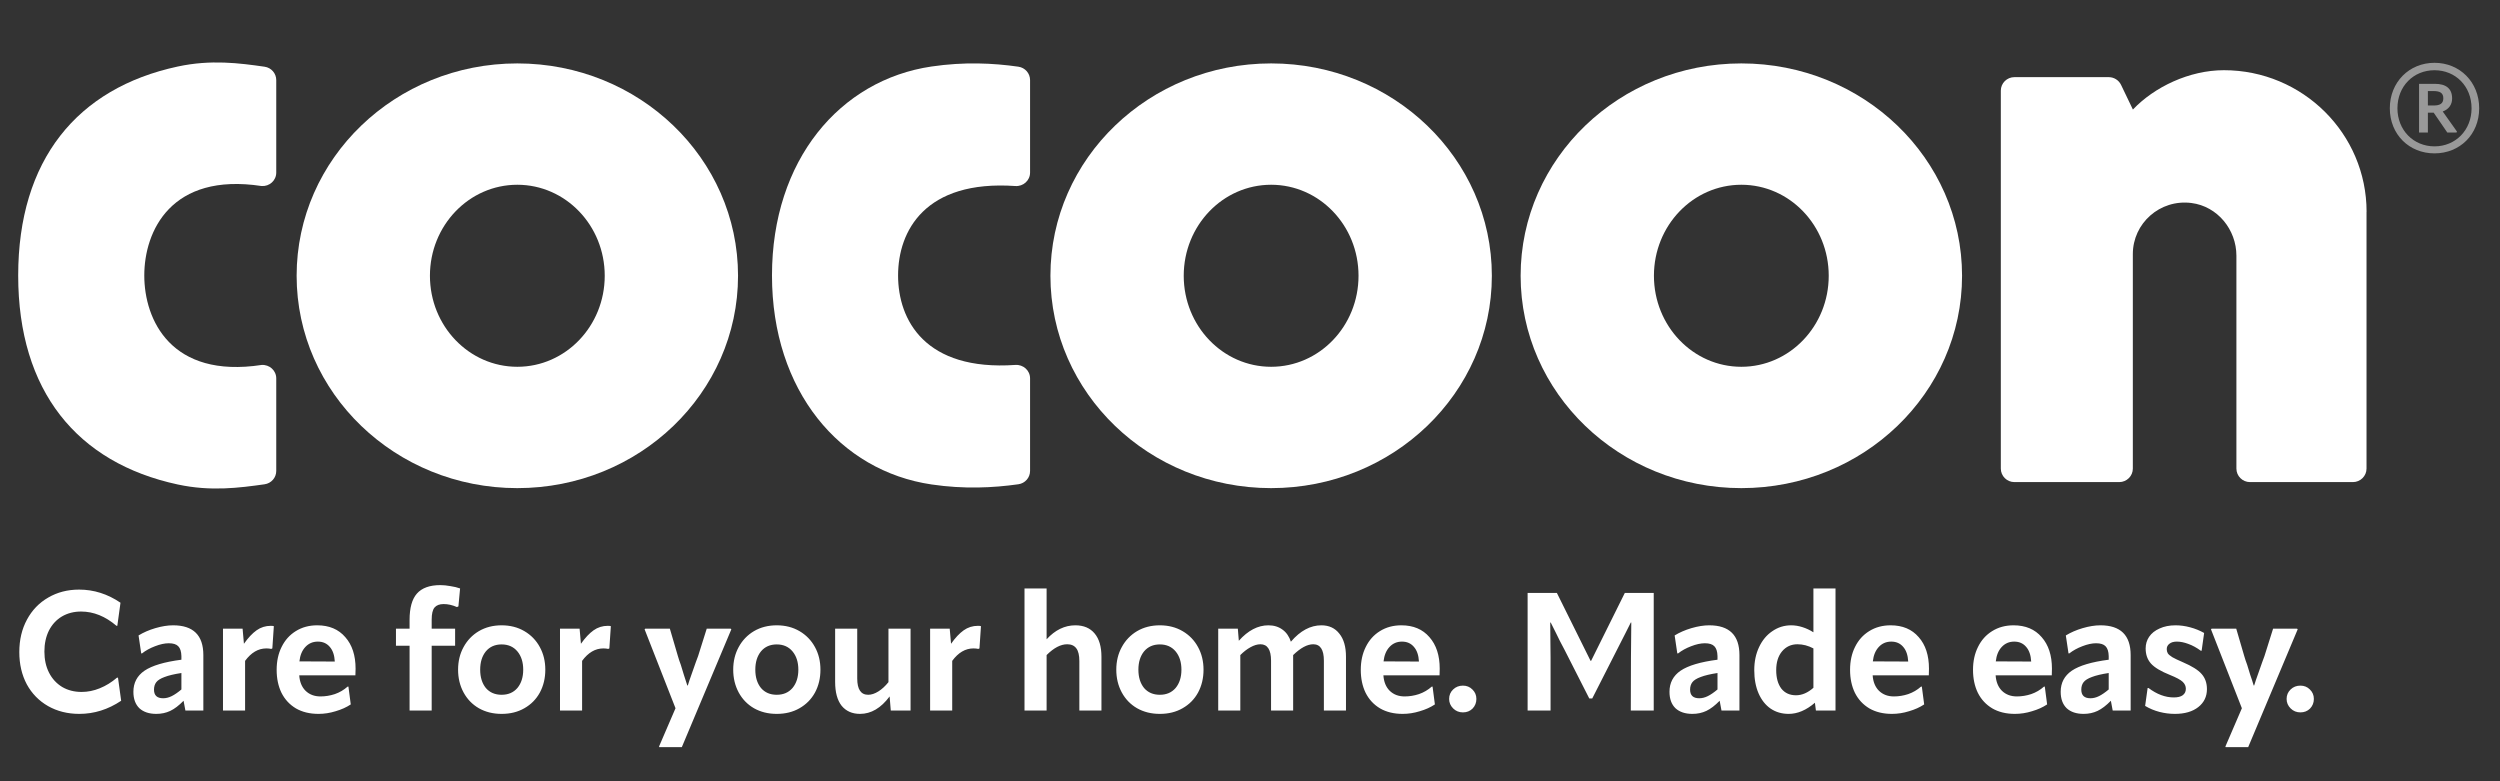
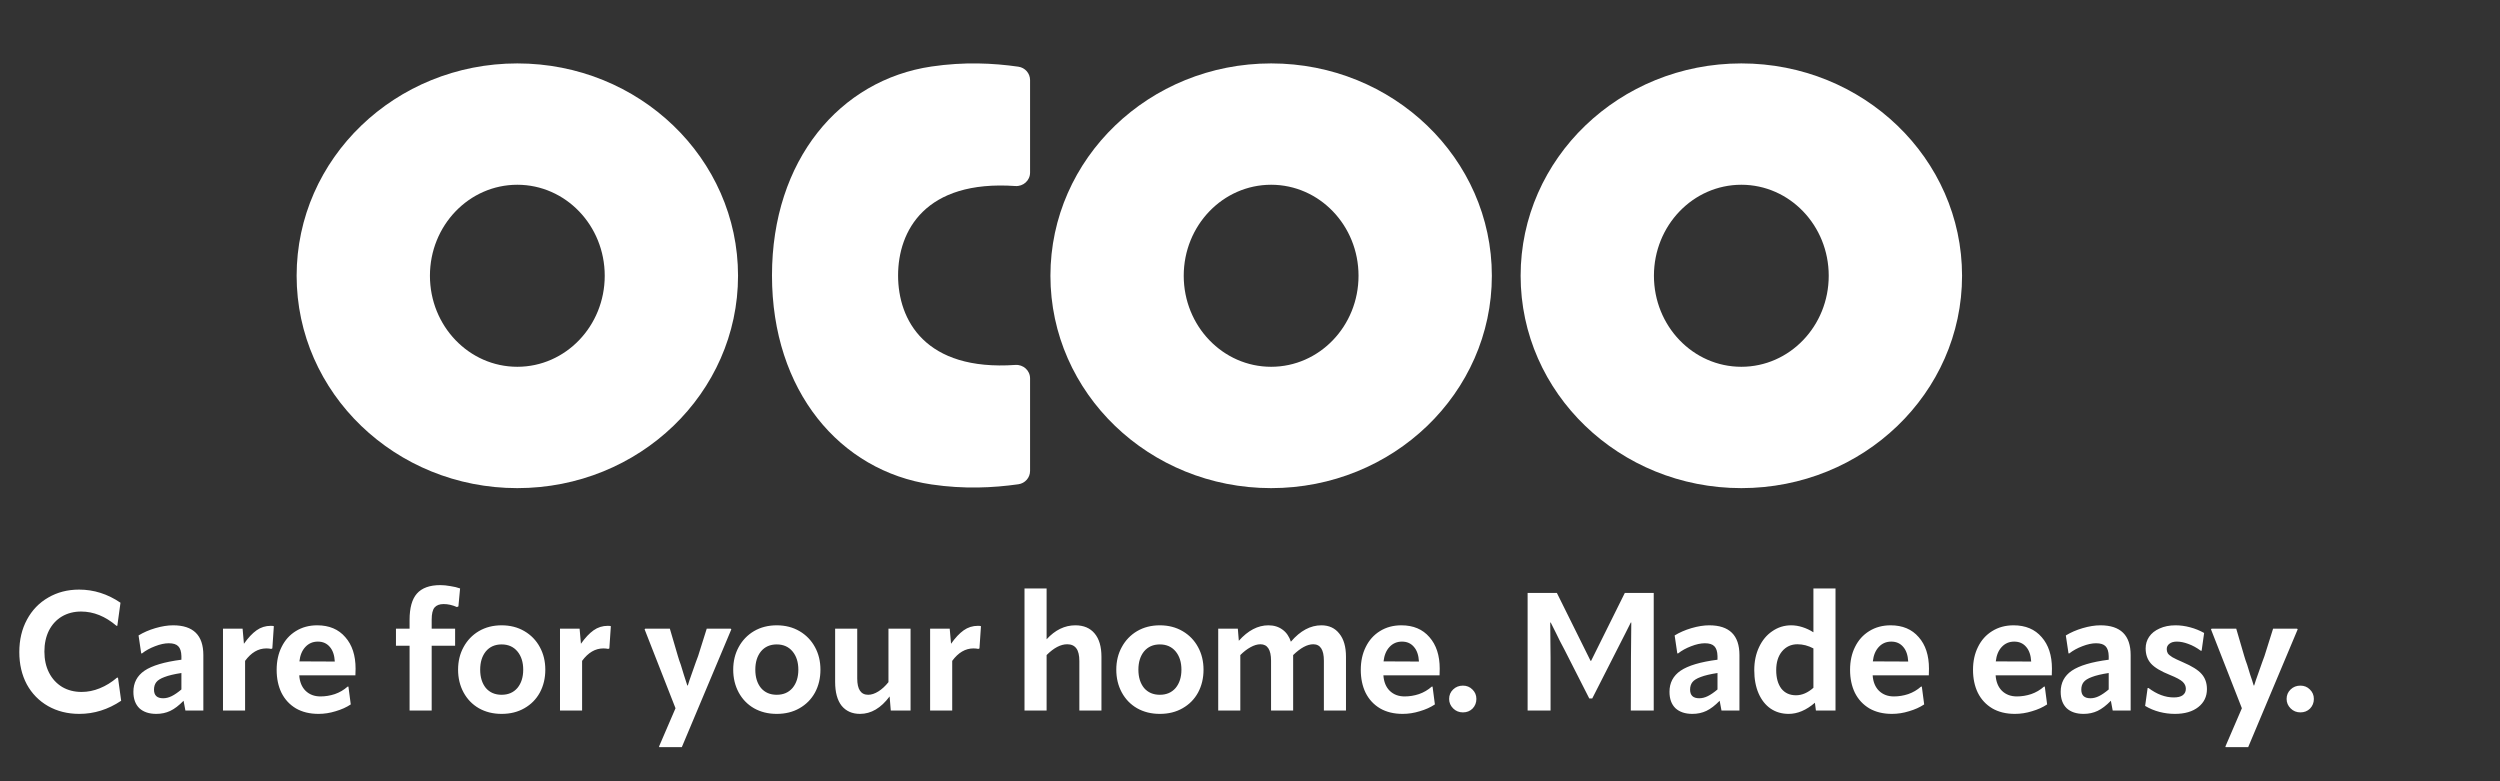
<svg xmlns="http://www.w3.org/2000/svg" width="112" height="35" viewBox="0 0 112 35" fill="none">
  <rect x="0" y="0" width="112" height="35" fill="#333333" stroke="none" />
-   <path d="M6.464 12.342C6.464 14.332 7.666 16.968 11.719 16.35C12.072 16.326 12.376 16.598 12.376 16.951V21.098C12.376 21.4 12.154 21.653 11.853 21.696C10.718 21.856 9.449 22.024 7.965 21.705C3.447 20.734 0.815 17.513 0.815 12.342C0.815 7.172 3.447 3.95 7.965 2.98C9.449 2.661 10.718 2.826 11.853 2.989C12.154 3.031 12.376 3.288 12.376 3.587V7.733C12.376 8.087 12.072 8.359 11.719 8.334C7.666 7.717 6.464 10.352 6.464 12.342Z" fill="white" />
  <path d="M23.176 2.841C17.715 2.841 13.289 7.099 13.289 12.354C13.289 17.609 17.715 21.868 23.176 21.868C28.637 21.868 33.064 17.609 33.064 12.354C33.064 7.099 28.637 2.841 23.176 2.841ZM23.176 16.432C21.013 16.432 19.261 14.607 19.261 12.354C19.261 10.101 21.013 8.277 23.176 8.277C25.339 8.277 27.092 10.101 27.092 12.354C27.092 14.607 25.339 16.432 23.176 16.432Z" fill="white" />
  <path d="M40.234 12.341C40.234 14.332 41.437 16.63 45.489 16.349C45.842 16.325 46.147 16.597 46.147 16.95V21.097C46.147 21.399 45.924 21.653 45.623 21.695C44.488 21.855 43.192 21.919 41.735 21.704C37.628 21.1 34.585 17.512 34.585 12.341C34.585 7.171 37.628 3.583 41.735 2.979C43.192 2.765 44.488 2.825 45.623 2.988C45.924 3.03 46.147 3.287 46.147 3.586V7.733C46.147 8.086 45.842 8.358 45.489 8.334C41.437 8.053 40.234 10.351 40.234 12.341Z" fill="white" />
  <path d="M56.947 2.841C51.486 2.841 47.059 7.099 47.059 12.354C47.059 17.609 51.486 21.868 56.947 21.868C62.408 21.868 66.835 17.609 66.835 12.354C66.835 7.099 62.408 2.841 56.947 2.841ZM56.947 16.432C54.784 16.432 53.031 14.607 53.031 12.354C53.031 10.101 54.784 8.277 56.947 8.277C59.11 8.277 60.862 10.101 60.862 12.354C60.862 14.607 59.11 16.432 56.947 16.432Z" fill="white" />
  <path d="M78.012 2.841C72.551 2.841 68.124 7.099 68.124 12.354C68.124 17.609 72.551 21.868 78.012 21.868C83.473 21.868 87.9 17.609 87.9 12.354C87.9 7.099 83.473 2.841 78.012 2.841ZM78.012 16.432C75.849 16.432 74.096 14.607 74.096 12.354C74.096 10.101 75.849 8.277 78.012 8.277C80.175 8.277 81.927 10.101 81.927 12.354C81.927 14.607 80.175 16.432 78.012 16.432Z" fill="white" />
-   <path d="M106.02 9.49V20.994C106.02 21.326 105.746 21.598 105.411 21.598H100.799C100.465 21.598 100.191 21.326 100.191 20.994V11.456C100.191 10.287 99.345 9.242 98.174 9.094C96.759 8.916 95.551 10.009 95.551 11.38V20.994C95.551 21.326 95.277 21.598 94.943 21.598H90.245C89.91 21.598 89.637 21.326 89.637 20.994V4.06C89.637 3.727 89.91 3.456 90.245 3.456H94.471C94.705 3.456 94.918 3.588 95.022 3.8L95.554 4.908C96.513 3.897 98.082 3.145 99.631 3.145C103.16 3.145 106.023 5.987 106.023 9.49H106.02Z" fill="white" />
-   <path d="M109.066 6.871C110.197 6.871 111.067 6.027 111.067 4.851C111.067 3.676 110.197 2.814 109.066 2.814C107.935 2.814 107.064 3.676 107.064 4.851C107.064 6.027 107.935 6.871 109.066 6.871ZM109.066 6.557C108.123 6.557 107.405 5.83 107.405 4.851C107.405 3.864 108.123 3.146 109.066 3.146C110.008 3.146 110.726 3.864 110.726 4.851C110.726 5.83 110.008 6.557 109.066 6.557ZM108.769 5.938V5.049H109.03L109.64 5.938H110.053L110.071 5.893L109.434 4.995C109.703 4.896 109.855 4.69 109.855 4.412C109.855 3.963 109.577 3.756 109.084 3.756H108.374V5.938H108.769ZM108.769 4.08H109.03C109.317 4.08 109.461 4.169 109.461 4.403C109.461 4.636 109.317 4.726 109.03 4.726H108.769V4.08Z" fill="white" fill-opacity="0.5" />
  <path d="M3.552 31.982C3.031 31.982 2.564 31.865 2.152 31.632C1.746 31.399 1.428 31.074 1.2 30.657C0.976 30.235 0.865 29.754 0.865 29.213C0.865 28.667 0.979 28.183 1.207 27.761C1.435 27.335 1.753 27.005 2.16 26.771C2.567 26.533 3.028 26.414 3.544 26.414C4.204 26.414 4.822 26.61 5.398 27.002L5.256 28.037H5.219C4.718 27.61 4.19 27.397 3.634 27.397C3.311 27.397 3.023 27.471 2.77 27.62C2.522 27.769 2.329 27.98 2.19 28.253C2.056 28.526 1.989 28.838 1.989 29.191C1.989 29.548 2.058 29.863 2.197 30.136C2.336 30.409 2.532 30.622 2.785 30.776C3.038 30.925 3.329 30.999 3.656 30.999C3.929 30.999 4.199 30.945 4.467 30.836C4.74 30.726 4.998 30.568 5.242 30.359H5.286L5.428 31.394C4.842 31.786 4.217 31.982 3.552 31.982ZM7.003 31.982C6.68 31.982 6.427 31.898 6.244 31.729C6.065 31.555 5.976 31.309 5.976 30.992C5.976 30.59 6.142 30.275 6.474 30.047C6.812 29.818 7.363 29.654 8.127 29.555V29.392C8.122 29.188 8.075 29.042 7.986 28.952C7.901 28.863 7.76 28.818 7.561 28.818C7.378 28.818 7.172 28.863 6.943 28.952C6.72 29.037 6.527 29.143 6.363 29.272H6.326L6.207 28.468C6.425 28.334 6.675 28.225 6.958 28.141C7.246 28.057 7.512 28.014 7.755 28.014C8.658 28.014 9.11 28.459 9.11 29.347V31.833H8.306L8.224 31.394C8.015 31.607 7.817 31.759 7.628 31.848C7.44 31.937 7.231 31.982 7.003 31.982ZM7.308 31.282C7.437 31.282 7.566 31.25 7.695 31.185C7.824 31.121 7.968 31.022 8.127 30.888V30.151C7.804 30.2 7.554 30.26 7.375 30.329C7.197 30.394 7.072 30.471 7.003 30.56C6.934 30.649 6.899 30.761 6.899 30.895C6.899 31.153 7.035 31.282 7.308 31.282ZM12.134 28.037C12.193 28.037 12.238 28.042 12.268 28.052L12.201 29.049L12.149 29.071C12.084 29.056 12.012 29.049 11.933 29.049C11.571 29.049 11.253 29.235 10.98 29.607V31.833H9.99V28.163H10.868L10.928 28.841C11.117 28.573 11.305 28.372 11.494 28.238C11.682 28.104 11.896 28.037 12.134 28.037ZM15.93 29.957C15.93 30.076 15.927 30.176 15.922 30.255H13.406C13.426 30.548 13.52 30.779 13.689 30.947C13.863 31.116 14.086 31.2 14.359 31.2C14.572 31.2 14.786 31.166 14.999 31.096C15.213 31.022 15.403 30.91 15.572 30.761H15.61L15.714 31.558C15.52 31.687 15.294 31.788 15.036 31.863C14.783 31.942 14.528 31.982 14.27 31.982C13.878 31.982 13.54 31.9 13.257 31.736C12.974 31.567 12.759 31.334 12.61 31.037C12.466 30.739 12.394 30.396 12.394 30.009C12.394 29.622 12.468 29.28 12.617 28.982C12.766 28.679 12.977 28.444 13.25 28.275C13.528 28.101 13.848 28.014 14.21 28.014C14.746 28.014 15.165 28.191 15.468 28.543C15.776 28.89 15.93 29.362 15.93 29.957ZM14.999 29.637C14.984 29.354 14.91 29.136 14.776 28.982C14.642 28.823 14.463 28.744 14.24 28.744C14.017 28.744 13.831 28.823 13.682 28.982C13.533 29.141 13.443 29.357 13.414 29.63L14.999 29.637ZM18.349 31.833V28.93H17.739V28.163H18.349V27.776C18.349 27.235 18.458 26.841 18.677 26.593C18.9 26.34 19.25 26.213 19.726 26.213C19.865 26.213 20.016 26.228 20.18 26.258C20.344 26.283 20.488 26.317 20.612 26.362L20.537 27.166L20.47 27.196C20.267 27.106 20.069 27.062 19.875 27.062C19.691 27.062 19.555 27.114 19.466 27.218C19.381 27.322 19.339 27.503 19.339 27.761V28.163H20.389V28.93H19.339V31.833H18.349ZM22.472 31.982C22.09 31.982 21.75 31.898 21.453 31.729C21.16 31.56 20.932 31.324 20.768 31.022C20.604 30.719 20.522 30.379 20.522 30.002C20.522 29.625 20.604 29.287 20.768 28.989C20.932 28.687 21.16 28.449 21.453 28.275C21.75 28.101 22.09 28.014 22.472 28.014C22.855 28.014 23.195 28.101 23.492 28.275C23.79 28.449 24.021 28.687 24.184 28.989C24.348 29.287 24.43 29.625 24.43 30.002C24.43 30.384 24.348 30.726 24.184 31.029C24.021 31.327 23.79 31.56 23.492 31.729C23.199 31.898 22.86 31.982 22.472 31.982ZM22.472 31.126C22.77 31.126 23.006 31.024 23.18 30.821C23.353 30.612 23.44 30.339 23.44 30.002C23.44 29.664 23.353 29.392 23.18 29.183C23.006 28.975 22.77 28.87 22.472 28.87C22.175 28.87 21.939 28.975 21.765 29.183C21.597 29.392 21.512 29.664 21.512 30.002C21.512 30.339 21.597 30.612 21.765 30.821C21.939 31.024 22.175 31.126 22.472 31.126ZM27.232 28.037C27.291 28.037 27.336 28.042 27.366 28.052L27.299 29.049L27.247 29.071C27.182 29.056 27.11 29.049 27.031 29.049C26.669 29.049 26.351 29.235 26.078 29.607V31.833H25.088V28.163H25.966L26.026 28.841C26.215 28.573 26.403 28.372 26.592 28.238C26.78 28.104 26.994 28.037 27.232 28.037ZM30.367 29.384C30.402 29.508 30.446 29.642 30.501 29.786C30.541 29.92 30.585 30.066 30.635 30.225C30.689 30.379 30.741 30.54 30.791 30.709H30.814C30.853 30.575 30.913 30.399 30.992 30.18C31.072 29.957 31.134 29.781 31.178 29.652C31.188 29.627 31.22 29.54 31.275 29.392L31.662 28.163H32.734L32.764 28.193L30.546 33.471H29.533L29.526 33.441L30.263 31.729L28.878 28.193L28.908 28.163H30.009L30.367 29.384ZM34.798 31.982C34.416 31.982 34.076 31.898 33.778 31.729C33.485 31.56 33.257 31.324 33.093 31.022C32.93 30.719 32.848 30.379 32.848 30.002C32.848 29.625 32.93 29.287 33.093 28.989C33.257 28.687 33.485 28.449 33.778 28.275C34.076 28.101 34.416 28.014 34.798 28.014C35.18 28.014 35.52 28.101 35.818 28.275C36.115 28.449 36.346 28.687 36.51 28.989C36.674 29.287 36.756 29.625 36.756 30.002C36.756 30.384 36.674 30.726 36.51 31.029C36.346 31.327 36.115 31.56 35.818 31.729C35.525 31.898 35.185 31.982 34.798 31.982ZM34.798 31.126C35.096 31.126 35.331 31.024 35.505 30.821C35.679 30.612 35.766 30.339 35.766 30.002C35.766 29.664 35.679 29.392 35.505 29.183C35.331 28.975 35.096 28.87 34.798 28.87C34.5 28.87 34.264 28.975 34.091 29.183C33.922 29.392 33.838 29.664 33.838 30.002C33.838 30.339 33.922 30.612 34.091 30.821C34.264 31.024 34.5 31.126 34.798 31.126ZM39.803 28.163H40.793V31.833H39.907L39.855 31.2C39.468 31.721 39.026 31.982 38.53 31.982C38.178 31.982 37.903 31.86 37.704 31.617C37.51 31.369 37.414 31.012 37.414 30.545V28.163H38.404V30.396C38.404 30.883 38.567 31.126 38.895 31.126C39.039 31.126 39.19 31.076 39.349 30.977C39.508 30.878 39.659 30.739 39.803 30.56V28.163ZM43.813 28.037C43.872 28.037 43.917 28.042 43.947 28.052L43.88 29.049L43.828 29.071C43.763 29.056 43.691 29.049 43.612 29.049C43.25 29.049 42.932 29.235 42.659 29.607V31.833H41.669V28.163H42.547L42.607 28.841C42.795 28.573 42.984 28.372 43.173 28.238C43.361 28.104 43.575 28.037 43.813 28.037ZM48.176 28.014C48.548 28.014 48.836 28.136 49.039 28.379C49.243 28.622 49.345 28.97 49.345 29.421V31.833H48.355V29.615C48.355 29.357 48.31 29.168 48.221 29.049C48.131 28.925 47.995 28.863 47.811 28.863C47.519 28.863 47.211 29.024 46.888 29.347V31.833H45.898V26.362H46.888V28.64C47.27 28.223 47.7 28.014 48.176 28.014ZM51.961 31.982C51.578 31.982 51.238 31.898 50.941 31.729C50.648 31.56 50.42 31.324 50.256 31.022C50.092 30.719 50.01 30.379 50.01 30.002C50.01 29.625 50.092 29.287 50.256 28.989C50.42 28.687 50.648 28.449 50.941 28.275C51.238 28.101 51.578 28.014 51.961 28.014C52.343 28.014 52.682 28.101 52.98 28.275C53.278 28.449 53.509 28.687 53.672 28.989C53.836 29.287 53.918 29.625 53.918 30.002C53.918 30.384 53.836 30.726 53.672 31.029C53.509 31.327 53.278 31.56 52.98 31.729C52.688 31.898 52.347 31.982 51.961 31.982ZM51.961 31.126C52.258 31.126 52.494 31.024 52.668 30.821C52.841 30.612 52.928 30.339 52.928 30.002C52.928 29.664 52.841 29.392 52.668 29.183C52.494 28.975 52.258 28.87 51.961 28.87C51.663 28.87 51.427 28.975 51.253 29.183C51.085 29.392 51 29.664 51 30.002C51 30.339 51.085 30.612 51.253 30.821C51.427 31.024 51.663 31.126 51.961 31.126ZM59.199 28.014C59.541 28.014 59.809 28.139 60.002 28.387C60.201 28.63 60.3 28.975 60.3 29.421V31.833H59.31V29.6C59.31 29.109 59.151 28.863 58.834 28.863C58.566 28.863 58.266 29.024 57.933 29.347V29.421V31.833H56.943V29.6C56.943 29.109 56.784 28.863 56.467 28.863C56.328 28.863 56.179 28.908 56.02 28.997C55.866 29.081 55.715 29.198 55.566 29.347V31.833H54.576V28.163H55.455L55.499 28.707C55.911 28.245 56.353 28.014 56.824 28.014C57.072 28.014 57.283 28.079 57.457 28.208C57.63 28.332 57.757 28.516 57.836 28.759V28.744C58.253 28.258 58.707 28.014 59.199 28.014ZM64.499 29.957C64.499 30.076 64.497 30.176 64.492 30.255H61.976C61.996 30.548 62.09 30.779 62.259 30.947C62.432 31.116 62.656 31.2 62.928 31.2C63.142 31.2 63.355 31.166 63.569 31.096C63.782 31.022 63.973 30.91 64.142 30.761H64.179L64.283 31.558C64.09 31.687 63.864 31.788 63.606 31.863C63.353 31.942 63.097 31.982 62.839 31.982C62.447 31.982 62.11 31.9 61.827 31.736C61.544 31.567 61.328 31.334 61.179 31.037C61.035 30.739 60.963 30.396 60.963 30.009C60.963 29.622 61.038 29.28 61.187 28.982C61.336 28.679 61.547 28.444 61.819 28.275C62.097 28.101 62.417 28.014 62.78 28.014C63.316 28.014 63.735 28.191 64.038 28.543C64.345 28.89 64.499 29.362 64.499 29.957ZM63.569 29.637C63.554 29.354 63.479 29.136 63.345 28.982C63.211 28.823 63.033 28.744 62.809 28.744C62.586 28.744 62.4 28.823 62.251 28.982C62.102 29.141 62.013 29.357 61.983 29.63L63.569 29.637ZM65.539 31.915C65.365 31.915 65.219 31.855 65.1 31.736C64.981 31.617 64.921 31.476 64.921 31.312C64.921 31.143 64.981 31.002 65.1 30.888C65.219 30.773 65.365 30.716 65.539 30.716C65.708 30.716 65.849 30.773 65.963 30.888C66.082 31.002 66.142 31.143 66.142 31.312C66.142 31.481 66.085 31.625 65.971 31.744C65.856 31.858 65.713 31.915 65.539 31.915ZM68.437 31.833V26.563H69.748L71.258 29.607H71.281L72.792 26.563H74.087V31.833H73.06L73.067 29.466C73.067 29.109 73.072 28.583 73.082 27.888H73.06L72.814 28.379C72.765 28.478 72.708 28.59 72.643 28.714C72.584 28.833 72.516 28.965 72.442 29.109L71.333 31.29H71.199L70.09 29.109C70.016 28.965 69.946 28.833 69.882 28.714C69.822 28.59 69.767 28.478 69.718 28.379L69.472 27.888H69.45C69.46 28.583 69.465 29.109 69.465 29.466V31.833H68.437ZM75.82 31.982C75.498 31.982 75.244 31.898 75.061 31.729C74.882 31.555 74.793 31.309 74.793 30.992C74.793 30.59 74.959 30.275 75.291 30.047C75.629 29.818 76.18 29.654 76.944 29.555V29.392C76.939 29.188 76.892 29.042 76.803 28.952C76.718 28.863 76.577 28.818 76.378 28.818C76.195 28.818 75.989 28.863 75.76 28.952C75.537 29.037 75.344 29.143 75.18 29.272H75.143L75.024 28.468C75.242 28.334 75.493 28.225 75.775 28.141C76.063 28.057 76.329 28.014 76.572 28.014C77.475 28.014 77.927 28.459 77.927 29.347V31.833H77.123L77.041 31.394C76.832 31.607 76.634 31.759 76.445 31.848C76.257 31.937 76.048 31.982 75.82 31.982ZM76.125 31.282C76.254 31.282 76.383 31.25 76.512 31.185C76.641 31.121 76.785 31.022 76.944 30.888V30.151C76.621 30.2 76.371 30.26 76.192 30.329C76.014 30.394 75.889 30.471 75.82 30.56C75.751 30.649 75.716 30.761 75.716 30.895C75.716 31.153 75.852 31.282 76.125 31.282ZM81.241 26.362H82.231V31.833H81.353L81.308 31.483C80.921 31.816 80.529 31.982 80.132 31.982C79.824 31.982 79.554 31.902 79.321 31.744C79.093 31.585 78.914 31.359 78.785 31.066C78.656 30.769 78.591 30.421 78.591 30.024C78.591 29.637 78.663 29.292 78.807 28.989C78.951 28.682 79.15 28.444 79.403 28.275C79.656 28.101 79.936 28.014 80.244 28.014C80.412 28.014 80.581 28.042 80.75 28.096C80.924 28.151 81.087 28.228 81.241 28.327V26.362ZM79.574 30.024C79.574 30.372 79.651 30.647 79.805 30.851C79.963 31.049 80.182 31.148 80.46 31.148C80.728 31.148 80.988 31.037 81.241 30.813V29.049C81.008 28.925 80.77 28.863 80.527 28.863C80.244 28.863 80.013 28.97 79.834 29.183C79.661 29.392 79.574 29.672 79.574 30.024ZM86.418 29.957C86.418 30.076 86.416 30.176 86.411 30.255H83.895C83.915 30.548 84.009 30.779 84.178 30.947C84.352 31.116 84.575 31.2 84.848 31.2C85.061 31.2 85.275 31.166 85.488 31.096C85.701 31.022 85.892 30.91 86.061 30.761H86.098L86.203 31.558C86.009 31.687 85.783 31.788 85.525 31.863C85.272 31.942 85.017 31.982 84.759 31.982C84.367 31.982 84.029 31.9 83.746 31.736C83.463 31.567 83.248 31.334 83.099 31.037C82.955 30.739 82.883 30.396 82.883 30.009C82.883 29.622 82.957 29.28 83.106 28.982C83.255 28.679 83.466 28.444 83.739 28.275C84.017 28.101 84.337 28.014 84.699 28.014C85.235 28.014 85.654 28.191 85.957 28.543C86.265 28.89 86.418 29.362 86.418 29.957ZM85.488 29.637C85.473 29.354 85.399 29.136 85.265 28.982C85.131 28.823 84.952 28.744 84.729 28.744C84.505 28.744 84.319 28.823 84.171 28.982C84.022 29.141 83.932 29.357 83.903 29.63L85.488 29.637ZM91.927 29.957C91.927 30.076 91.925 30.176 91.92 30.255H89.404C89.424 30.548 89.518 30.779 89.686 30.947C89.86 31.116 90.084 31.2 90.356 31.2C90.57 31.2 90.783 31.166 90.997 31.096C91.21 31.022 91.401 30.91 91.57 30.761H91.607L91.711 31.558C91.518 31.687 91.292 31.788 91.034 31.863C90.781 31.942 90.525 31.982 90.267 31.982C89.875 31.982 89.538 31.9 89.255 31.736C88.972 31.567 88.756 31.334 88.607 31.037C88.463 30.739 88.391 30.396 88.391 30.009C88.391 29.622 88.466 29.28 88.615 28.982C88.763 28.679 88.974 28.444 89.247 28.275C89.525 28.101 89.845 28.014 90.208 28.014C90.743 28.014 91.163 28.191 91.466 28.543C91.773 28.89 91.927 29.362 91.927 29.957ZM90.997 29.637C90.982 29.354 90.907 29.136 90.773 28.982C90.639 28.823 90.461 28.744 90.237 28.744C90.014 28.744 89.828 28.823 89.679 28.982C89.53 29.141 89.441 29.357 89.411 29.63L90.997 29.637ZM93.346 31.982C93.023 31.982 92.77 31.898 92.587 31.729C92.408 31.555 92.319 31.309 92.319 30.992C92.319 30.59 92.485 30.275 92.817 30.047C93.155 29.818 93.706 29.654 94.47 29.555V29.392C94.465 29.188 94.418 29.042 94.329 28.952C94.244 28.863 94.103 28.818 93.904 28.818C93.721 28.818 93.515 28.863 93.286 28.952C93.063 29.037 92.87 29.143 92.706 29.272H92.669L92.549 28.468C92.768 28.334 93.018 28.225 93.301 28.141C93.589 28.057 93.855 28.014 94.098 28.014C95.001 28.014 95.453 28.459 95.453 29.347V31.833H94.649L94.567 31.394C94.358 31.607 94.16 31.759 93.971 31.848C93.783 31.937 93.574 31.982 93.346 31.982ZM93.651 31.282C93.78 31.282 93.909 31.25 94.038 31.185C94.167 31.121 94.311 31.022 94.47 30.888V30.151C94.147 30.2 93.897 30.26 93.718 30.329C93.54 30.394 93.415 30.471 93.346 30.56C93.276 30.649 93.242 30.761 93.242 30.895C93.242 31.153 93.378 31.282 93.651 31.282ZM97.435 31.982C97.201 31.982 96.971 31.952 96.742 31.893C96.514 31.833 96.301 31.744 96.102 31.625L96.214 30.821H96.251C96.628 31.104 97.005 31.245 97.383 31.245C97.561 31.245 97.695 31.213 97.784 31.148C97.879 31.079 97.926 30.982 97.926 30.858C97.926 30.739 97.879 30.635 97.784 30.545C97.69 30.456 97.502 30.354 97.219 30.24C96.807 30.076 96.522 29.905 96.363 29.727C96.204 29.548 96.125 29.322 96.125 29.049C96.125 28.856 96.177 28.682 96.281 28.528C96.39 28.369 96.546 28.245 96.75 28.156C96.953 28.062 97.192 28.014 97.465 28.014C97.678 28.014 97.896 28.044 98.12 28.104C98.343 28.163 98.551 28.248 98.745 28.357L98.633 29.153H98.596C98.407 29.014 98.221 28.913 98.038 28.848C97.854 28.779 97.683 28.744 97.524 28.744C97.38 28.744 97.268 28.776 97.189 28.841C97.11 28.9 97.07 28.98 97.07 29.079C97.07 29.148 97.085 29.21 97.115 29.265C97.149 29.32 97.219 29.379 97.323 29.444C97.427 29.503 97.584 29.578 97.792 29.667C98.199 29.841 98.479 30.017 98.633 30.195C98.792 30.374 98.871 30.6 98.871 30.873C98.871 31.205 98.742 31.473 98.484 31.677C98.226 31.88 97.876 31.982 97.435 31.982ZM100.54 29.384C100.575 29.508 100.62 29.642 100.674 29.786C100.714 29.92 100.759 30.066 100.808 30.225C100.863 30.379 100.915 30.54 100.965 30.709H100.987C101.027 30.575 101.086 30.399 101.166 30.18C101.245 29.957 101.307 29.781 101.352 29.652C101.362 29.627 101.394 29.54 101.448 29.392L101.835 28.163H102.907L102.937 28.193L100.719 33.471H99.707L99.699 33.441L100.436 31.729L99.052 28.193L99.081 28.163H100.183L100.54 29.384ZM103.058 31.915C102.884 31.915 102.738 31.855 102.619 31.736C102.5 31.617 102.44 31.476 102.44 31.312C102.44 31.143 102.5 31.002 102.619 30.888C102.738 30.773 102.884 30.716 103.058 30.716C103.227 30.716 103.368 30.773 103.482 30.888C103.601 31.002 103.661 31.143 103.661 31.312C103.661 31.481 103.604 31.625 103.49 31.744C103.375 31.858 103.232 31.915 103.058 31.915Z" fill="white" />
</svg>